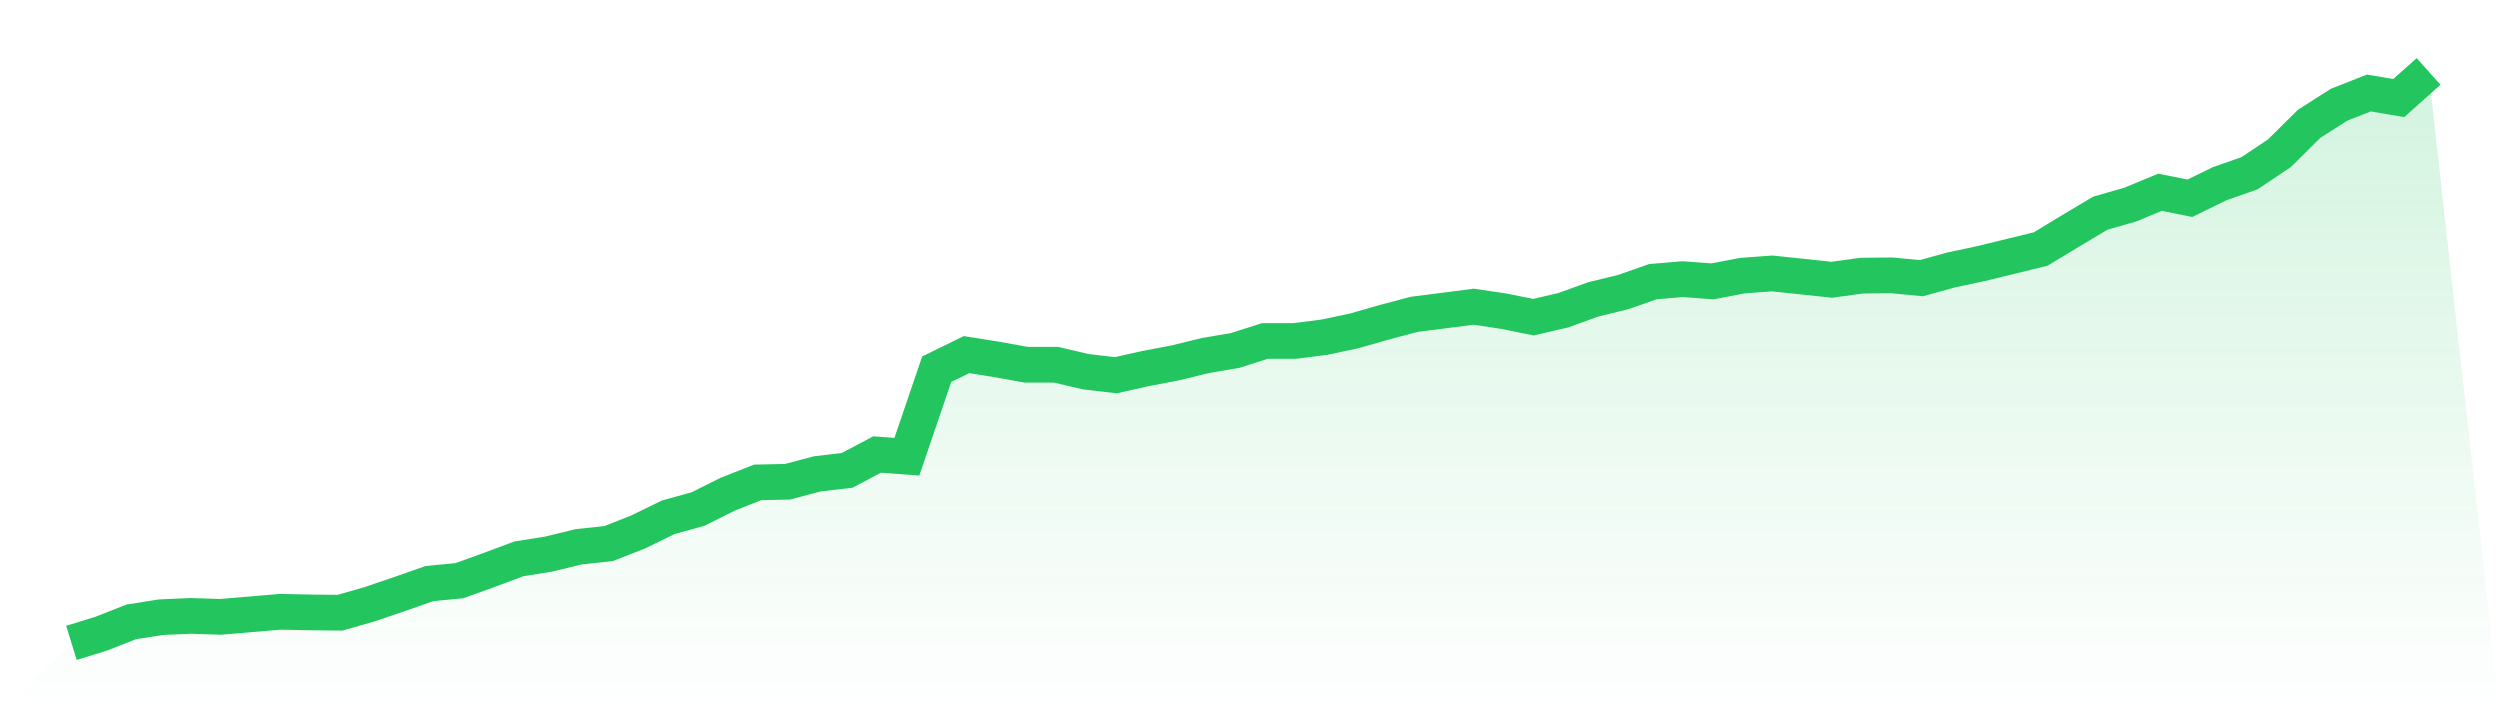
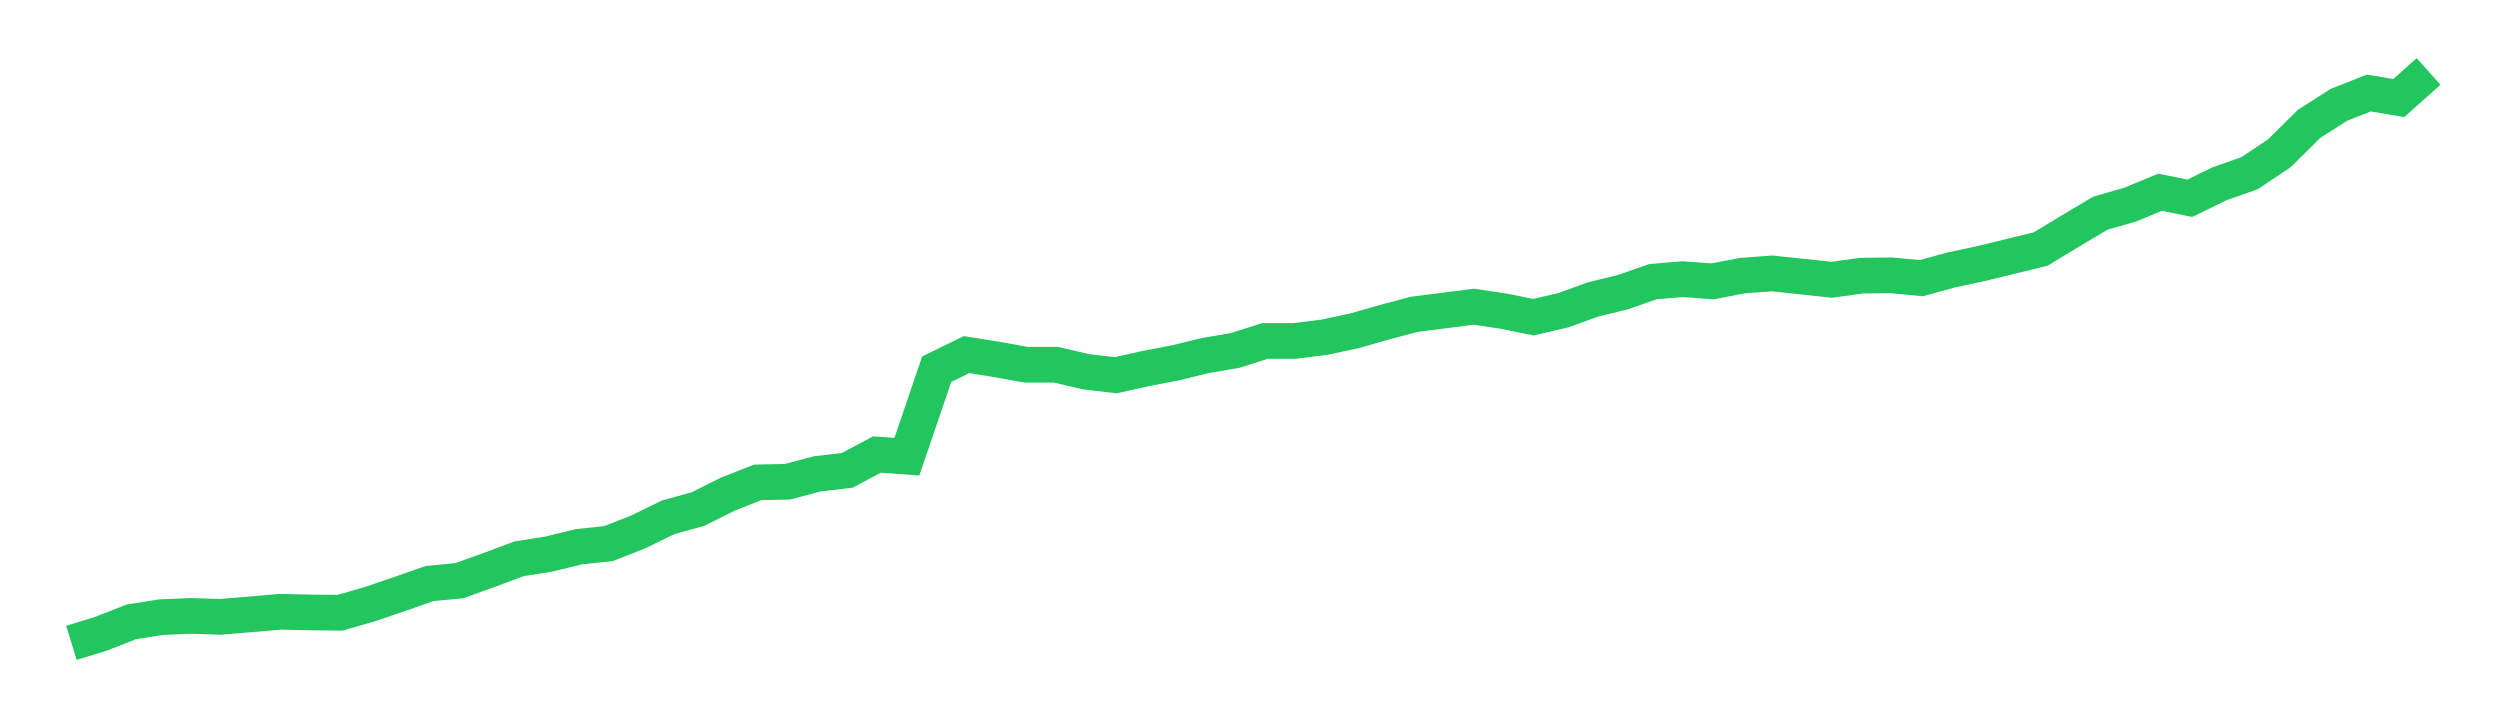
<svg xmlns="http://www.w3.org/2000/svg" viewBox="0 0 140 40">
  <defs>
    <linearGradient id="gradient" x1="0" x2="0" y1="0" y2="1">
      <stop offset="0%" stop-color="#22c55e" stop-opacity="0.2" />
      <stop offset="100%" stop-color="#22c55e" stop-opacity="0" />
    </linearGradient>
  </defs>
-   <path d="M4,36 L4,36 L5.671,35.485 L7.342,34.828 L9.013,34.562 L10.684,34.491 L12.354,34.544 L14.025,34.402 L15.696,34.26 L17.367,34.295 L19.038,34.313 L20.709,33.834 L22.38,33.265 L24.051,32.679 L25.722,32.519 L27.392,31.916 L29.063,31.294 L30.734,31.028 L32.405,30.619 L34.076,30.442 L35.747,29.785 L37.418,28.968 L39.089,28.506 L40.759,27.671 L42.43,27.014 L44.101,26.979 L45.772,26.535 L47.443,26.34 L49.114,25.452 L50.785,25.576 L52.456,20.675 L54.127,19.858 L55.797,20.124 L57.468,20.426 L59.139,20.426 L60.81,20.817 L62.481,21.012 L64.152,20.639 L65.823,20.32 L67.494,19.911 L69.165,19.627 L70.835,19.094 L72.506,19.094 L74.177,18.881 L75.848,18.526 L77.519,18.047 L79.19,17.603 L80.861,17.39 L82.532,17.176 L84.203,17.425 L85.873,17.762 L87.544,17.372 L89.215,16.768 L90.886,16.36 L92.557,15.774 L94.228,15.632 L95.899,15.756 L97.57,15.436 L99.24,15.312 L100.911,15.489 L102.582,15.667 L104.253,15.436 L105.924,15.418 L107.595,15.578 L109.266,15.117 L110.937,14.761 L112.608,14.353 L114.278,13.945 L115.949,12.932 L117.62,11.938 L119.291,11.458 L120.962,10.766 L122.633,11.103 L124.304,10.286 L125.975,9.7 L127.646,8.582 L129.316,6.93 L130.987,5.865 L132.658,5.208 L134.329,5.492 L136,4 L140,40 L0,40 z" fill="url(#gradient)" />
  <path d="M4,36 L4,36 L5.671,35.485 L7.342,34.828 L9.013,34.562 L10.684,34.491 L12.354,34.544 L14.025,34.402 L15.696,34.26 L17.367,34.295 L19.038,34.313 L20.709,33.834 L22.38,33.265 L24.051,32.679 L25.722,32.519 L27.392,31.916 L29.063,31.294 L30.734,31.028 L32.405,30.619 L34.076,30.442 L35.747,29.785 L37.418,28.968 L39.089,28.506 L40.759,27.671 L42.43,27.014 L44.101,26.979 L45.772,26.535 L47.443,26.34 L49.114,25.452 L50.785,25.576 L52.456,20.675 L54.127,19.858 L55.797,20.124 L57.468,20.426 L59.139,20.426 L60.81,20.817 L62.481,21.012 L64.152,20.639 L65.823,20.32 L67.494,19.911 L69.165,19.627 L70.835,19.094 L72.506,19.094 L74.177,18.881 L75.848,18.526 L77.519,18.047 L79.19,17.603 L80.861,17.39 L82.532,17.176 L84.203,17.425 L85.873,17.762 L87.544,17.372 L89.215,16.768 L90.886,16.36 L92.557,15.774 L94.228,15.632 L95.899,15.756 L97.57,15.436 L99.24,15.312 L100.911,15.489 L102.582,15.667 L104.253,15.436 L105.924,15.418 L107.595,15.578 L109.266,15.117 L110.937,14.761 L112.608,14.353 L114.278,13.945 L115.949,12.932 L117.62,11.938 L119.291,11.458 L120.962,10.766 L122.633,11.103 L124.304,10.286 L125.975,9.7 L127.646,8.582 L129.316,6.93 L130.987,5.865 L132.658,5.208 L134.329,5.492 L136,4" fill="none" stroke="#22c55e" stroke-width="2" />
</svg>